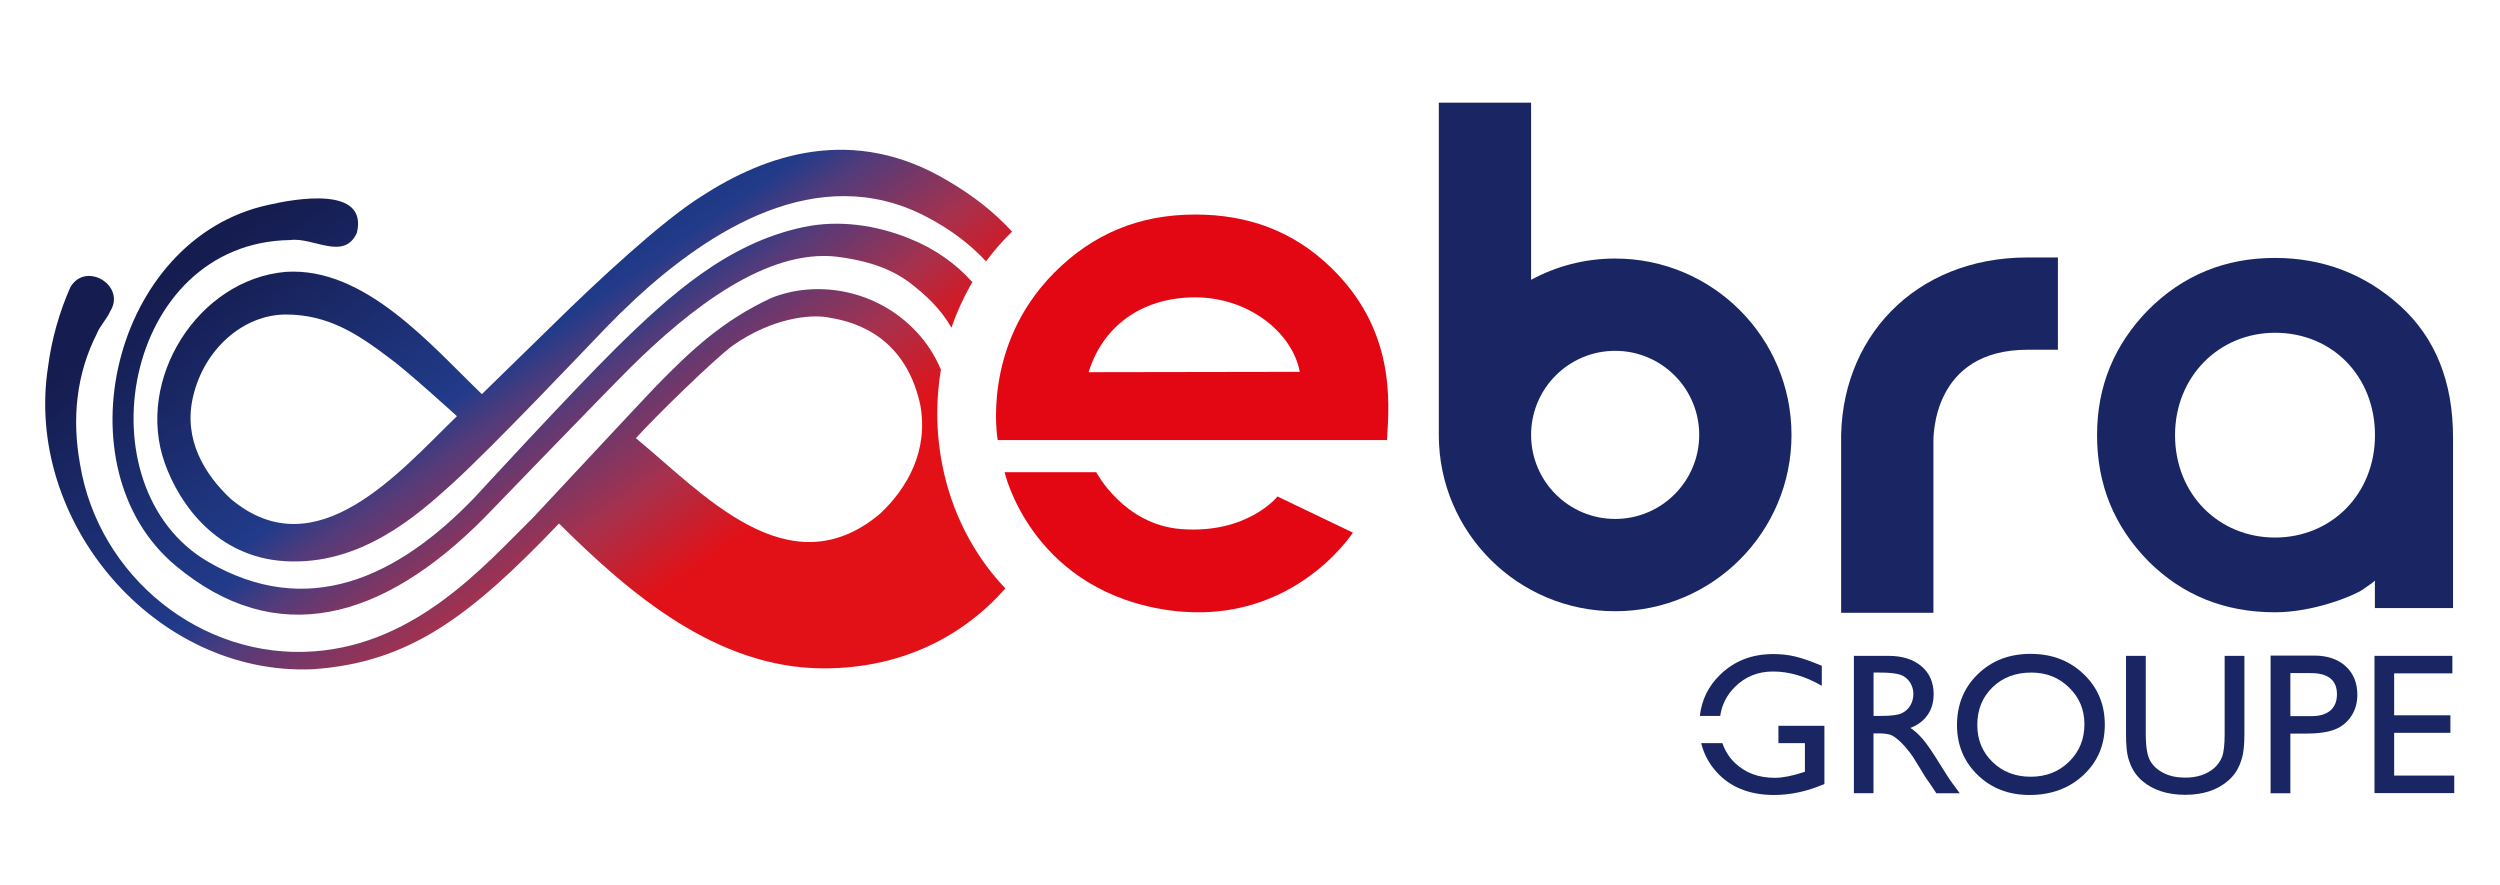
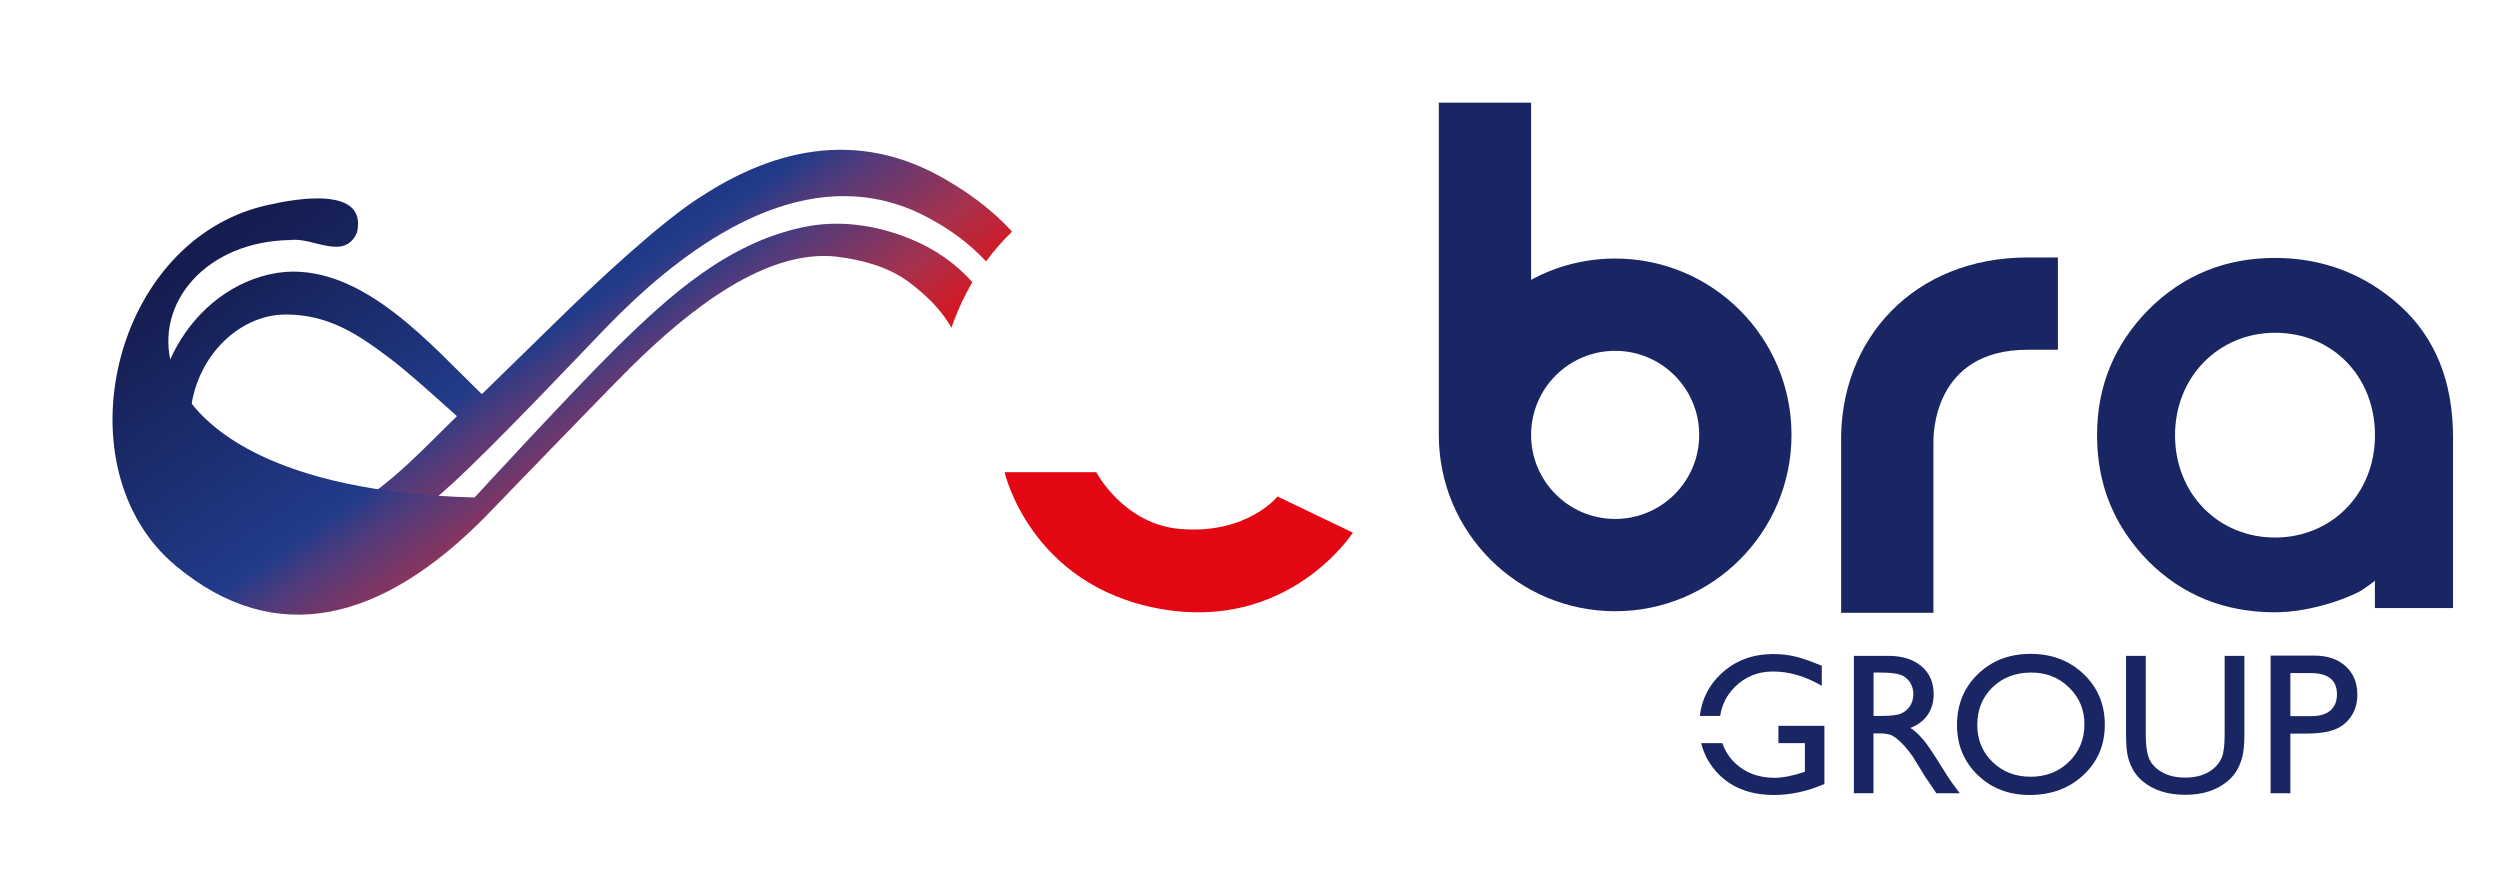
<svg xmlns="http://www.w3.org/2000/svg" viewBox="0 0 130 46" fill="none">
  <path d="M14.856 14.137C10.308 14.532 7.016 19.717 8.569 24.083C9.355 26.292 11.313 28.961 14.796 29.18C18.753 29.431 21.724 26.776 23.51 25.157C25.7 23.167 30.582 18.001 31.494 17.057C31.954 16.578 32.456 16.085 32.991 15.588C33.005 15.574 33.019 15.56 33.033 15.546C36.827 12.04 42.509 8.325 48.15 11.259C49.447 11.933 50.47 12.723 51.275 13.593C51.684 13.035 52.139 12.519 52.628 12.045C51.73 11.063 50.638 10.194 49.336 9.431C44.374 6.432 39.789 8.055 36.474 10.208C34.437 11.487 31.154 14.523 28.732 16.908L25.058 20.494C22.436 17.978 18.971 13.863 14.856 14.137ZM23.761 21.642C20.808 24.492 16.451 29.682 11.996 25.939C10.671 24.697 9.504 22.87 10.043 20.61C10.615 18.164 12.643 16.355 14.87 16.355C17.097 16.355 18.641 17.406 20.222 18.596C21.106 19.224 23.761 21.642 23.761 21.642Z" fill="url(#paint0_linear_2702_15798)" />
-   <path d="M49.114 24.706L49.077 24.544C48.858 23.567 48.737 22.549 48.737 21.503C48.737 20.726 48.802 19.963 48.928 19.224C48.598 18.429 48.105 17.676 47.417 17.011C45.32 14.974 42.33 14.593 40.098 15.499C37.596 16.667 35.973 18.173 34.085 20.112C33.453 20.763 27.878 26.757 27.72 26.915C25.125 29.487 21.628 33.481 16.332 33.871C10.459 34.304 5.121 29.97 4.163 24.144C3.735 21.786 3.958 19.457 5.051 17.322C5.125 17.062 5.637 16.462 5.721 16.202C6.585 14.872 4.479 13.565 3.665 14.923C3.089 16.216 2.684 17.648 2.503 19.043C1.233 27.092 8.036 35.146 16.257 34.801C21.265 34.462 24.427 32.081 29.068 27.222C32.76 30.891 37.289 34.755 42.841 34.755C46.877 34.755 50.072 33.1 52.281 30.598C50.774 29.022 49.658 26.994 49.114 24.706ZM45.766 26.711C41.009 30.709 36.517 25.618 33.067 22.786C33.978 21.763 37.191 18.62 38.135 17.945C40.177 16.532 42.102 16.351 42.995 16.495C44.013 16.657 47.003 17.183 47.849 21.028C48.3 23.423 47.184 25.376 45.766 26.711Z" fill="url(#paint1_linear_2702_15798)" />
-   <path d="M9.129 29.412C14.355 33.779 19.893 32.281 25.222 26.887C25.399 26.706 31.49 20.396 32.774 19.122C35.903 16.025 39.865 12.938 43.51 13.347C44.798 13.514 46.11 13.83 47.244 14.653C48.118 15.314 48.895 16.03 49.476 17.039C49.765 16.202 50.132 15.411 50.564 14.672C49.718 13.723 48.63 12.938 47.268 12.393C45.561 11.71 43.645 11.417 41.79 11.808C37.856 12.631 34.857 15.318 32.034 18.099C29.733 20.373 24.738 25.804 24.678 25.869C20.651 30.059 15.978 32.221 10.812 29.208C4.181 25.33 6.38 12.603 15.099 12.482C16.294 12.324 17.894 13.584 18.559 12.105C19.145 9.65 15.355 10.334 13.974 10.65C5.804 12.403 3.084 24.367 9.129 29.412Z" fill="url(#paint2_linear_2702_15798)" />
-   <path d="M46.06 34.895C46.055 34.895 46.055 34.895 46.051 34.899C46.051 34.899 46.051 34.899 46.055 34.899C46.06 34.895 46.06 34.895 46.06 34.895Z" fill="#233A89" />
+   <path d="M9.129 29.412C14.355 33.779 19.893 32.281 25.222 26.887C25.399 26.706 31.49 20.396 32.774 19.122C35.903 16.025 39.865 12.938 43.51 13.347C44.798 13.514 46.11 13.83 47.244 14.653C48.118 15.314 48.895 16.03 49.476 17.039C49.765 16.202 50.132 15.411 50.564 14.672C49.718 13.723 48.63 12.938 47.268 12.393C45.561 11.71 43.645 11.417 41.79 11.808C37.856 12.631 34.857 15.318 32.034 18.099C29.733 20.373 24.738 25.804 24.678 25.869C4.181 25.33 6.38 12.603 15.099 12.482C16.294 12.324 17.894 13.584 18.559 12.105C19.145 9.65 15.355 10.334 13.974 10.65C5.804 12.403 3.084 24.367 9.129 29.412Z" fill="url(#paint2_linear_2702_15798)" />
  <path d="M96.402 41.251V34.104H98.193C98.918 34.104 99.49 34.285 99.913 34.643C100.336 35.001 100.55 35.485 100.55 36.094C100.55 36.512 100.448 36.87 100.239 37.173C100.029 37.475 99.732 37.703 99.341 37.852C99.569 38 99.792 38.205 100.011 38.465C100.229 38.726 100.536 39.177 100.931 39.823C101.183 40.228 101.378 40.535 101.531 40.739L101.908 41.251H100.69L100.378 40.781C100.369 40.763 100.346 40.735 100.318 40.693L100.118 40.409L99.802 39.888L99.457 39.33C99.248 39.037 99.053 38.805 98.876 38.628C98.699 38.456 98.541 38.331 98.402 38.252C98.258 38.177 98.02 38.135 97.686 38.135H97.421V41.246H96.402V41.251ZM97.732 34.973H97.425V37.228H97.816C98.337 37.228 98.69 37.182 98.881 37.094C99.071 37.005 99.225 36.87 99.332 36.694C99.439 36.512 99.495 36.312 99.495 36.085C99.495 35.861 99.434 35.657 99.313 35.471C99.192 35.289 99.025 35.159 98.811 35.085C98.593 35.011 98.234 34.973 97.732 34.973Z" fill="#192663" />
  <path d="M105.591 34.001C106.697 34.001 107.613 34.35 108.348 35.052C109.083 35.75 109.45 36.629 109.45 37.684C109.45 38.74 109.078 39.609 108.339 40.302C107.599 40.995 106.66 41.339 105.535 41.339C104.456 41.339 103.559 40.995 102.842 40.302C102.126 39.609 101.764 38.744 101.764 37.707C101.764 36.638 102.126 35.754 102.847 35.057C103.573 34.35 104.484 34.001 105.591 34.001ZM105.628 34.973C104.809 34.973 104.135 35.229 103.61 35.74C103.084 36.252 102.819 36.903 102.819 37.698C102.819 38.47 103.084 39.112 103.61 39.623C104.14 40.135 104.8 40.39 105.595 40.39C106.395 40.39 107.06 40.13 107.59 39.609C108.125 39.088 108.39 38.437 108.39 37.661C108.39 36.903 108.125 36.266 107.59 35.75C107.06 35.229 106.409 34.973 105.628 34.973Z" fill="#192663" />
  <path d="M115.682 34.104H116.709V38.163C116.709 38.712 116.667 39.126 116.588 39.405C116.509 39.684 116.407 39.916 116.291 40.102C116.175 40.288 116.03 40.456 115.858 40.6C115.291 41.088 114.552 41.33 113.636 41.33C112.706 41.33 111.957 41.088 111.394 40.604C111.222 40.456 111.078 40.288 110.962 40.102C110.846 39.916 110.748 39.688 110.669 39.419C110.59 39.149 110.553 38.726 110.553 38.149V34.104H111.58V38.163C111.58 38.837 111.659 39.302 111.813 39.568C111.966 39.833 112.199 40.042 112.515 40.2C112.827 40.358 113.199 40.437 113.626 40.437C114.236 40.437 114.728 40.279 115.11 39.963C115.31 39.791 115.454 39.591 115.547 39.358C115.635 39.126 115.682 38.73 115.682 38.168V34.104Z" fill="#192663" />
  <path d="M118.071 41.251V34.09H120.34C121.024 34.09 121.568 34.276 121.973 34.643C122.377 35.01 122.582 35.508 122.582 36.126C122.582 36.545 122.479 36.912 122.27 37.233C122.061 37.554 121.777 37.786 121.415 37.931C121.052 38.075 120.536 38.149 119.857 38.149H119.099V41.251H118.071ZM120.159 35.001H119.099V37.238H120.22C120.633 37.238 120.954 37.14 121.182 36.945C121.405 36.749 121.522 36.466 121.522 36.103C121.522 35.368 121.066 35.001 120.159 35.001Z" fill="#192663" />
-   <path d="M123.469 34.104H127.524V35.015H124.496V37.196H127.421V38.107H124.496V40.33H127.621V41.241H123.473V34.104H123.469Z" fill="#192663" />
  <path d="M89.451 37.229C89.534 36.647 89.79 36.145 90.218 35.717C90.753 35.187 91.413 34.918 92.194 34.918C93.031 34.918 93.878 35.164 94.733 35.662V34.62C94.18 34.388 93.724 34.229 93.361 34.141C92.999 34.053 92.617 34.011 92.213 34.011C91.106 34.011 90.19 34.364 89.456 35.076C88.842 35.666 88.488 36.387 88.391 37.229H89.451Z" fill="#192663" />
  <path d="M92.478 37.731V38.642H93.855V40.13L93.757 40.163C93.185 40.349 92.697 40.446 92.288 40.446C91.446 40.446 90.758 40.191 90.219 39.675C89.912 39.382 89.698 39.033 89.563 38.642H88.461C88.614 39.27 88.931 39.828 89.414 40.302C90.121 40.995 91.07 41.339 92.251 41.339C93.116 41.339 93.99 41.149 94.869 40.767V37.74H92.478V37.731Z" fill="#192663" />
  <path d="M107.011 18.187H105.434C100.468 18.187 100.529 22.735 100.538 23.042V31.867H95.739V23.116C95.614 17.606 99.557 13.388 105.434 13.388H107.011V18.187Z" fill="#192663" />
  <path d="M83.988 26.985C81.575 26.985 79.617 25.027 79.617 22.614C79.617 20.201 81.575 18.243 83.988 18.243C86.401 18.243 88.359 20.201 88.359 22.614C88.359 25.027 86.401 26.985 83.988 26.985ZM83.988 31.784C89.052 31.784 93.158 27.678 93.158 22.614C93.158 17.55 89.052 13.444 83.988 13.444C82.407 13.444 80.919 13.844 79.617 14.551V5.339H74.818V22.619C74.818 27.678 78.924 31.784 83.988 31.784Z" fill="#192663" />
  <path d="M118.3 27.952C121.216 27.952 123.499 25.711 123.499 22.628C123.499 19.587 121.3 17.304 118.3 17.304C115.385 17.304 113.102 19.587 113.102 22.628C113.102 25.711 115.385 27.952 118.3 27.952ZM123.494 31.63V30.193C123.369 30.319 123.155 30.444 122.862 30.658C122.355 30.998 120.286 31.839 118.3 31.839C115.682 31.839 113.483 30.951 111.707 29.175C109.93 27.357 109.047 25.204 109.047 22.623C109.047 20.089 109.935 17.931 111.707 16.118C113.525 14.3 115.72 13.412 118.3 13.412C120.793 13.412 122.992 14.258 124.81 15.904C126.628 17.555 127.558 19.833 127.558 22.749V31.621H123.494V31.63Z" fill="#192663" />
  <path d="M52.238 24.553H57.005C57.005 24.553 58.427 27.278 61.408 27.511C64.872 27.78 66.43 25.818 66.43 25.818L70.35 27.697C70.35 27.697 67.02 32.881 60.292 31.654C53.563 30.426 52.238 24.553 52.238 24.553Z" fill="#E30613" />
-   <path d="M67.588 19.336L56.609 19.354C57.316 17.034 59.302 15.467 62.138 15.462C64.933 15.458 67.207 17.299 67.588 19.336ZM72.122 22.888C72.261 20.805 72.531 17.108 69.188 13.891C67.258 12.035 64.924 11.152 62.133 11.156C59.246 11.161 56.828 12.152 54.805 14.197C51.034 18.006 51.866 22.791 51.88 22.884H72.122V22.888Z" fill="#E30613" />
  <defs>
    <linearGradient id="paint0_linear_2702_15798" x1="19.606" y1="2.649" x2="46.124" y2="40.52" gradientUnits="userSpaceOnUse">
      <stop stop-color="#151C4F" />
      <stop offset="0.089" stop-color="#151C4F" />
      <stop offset="0.369" stop-color="#213B8A" />
      <stop offset="0.416" stop-color="#523B7B" />
      <stop offset="0.522" stop-color="#A7314D" />
      <stop offset="0.614" stop-color="#E21117" />
      <stop offset="1" stop-color="#E21117" />
    </linearGradient>
    <linearGradient id="paint1_linear_2702_15798" x1="14.232" y1="5.807" x2="44.156" y2="48.542" gradientUnits="userSpaceOnUse">
      <stop stop-color="#151C4F" />
      <stop offset="0.089" stop-color="#151C4F" />
      <stop offset="0.369" stop-color="#213B8A" />
      <stop offset="0.416" stop-color="#523B7B" />
      <stop offset="0.522" stop-color="#A7314D" />
      <stop offset="0.614" stop-color="#E21117" />
      <stop offset="1" stop-color="#E21117" />
    </linearGradient>
    <linearGradient id="paint2_linear_2702_15798" x1="16.692" y1="3.515" x2="44.863" y2="43.746" gradientUnits="userSpaceOnUse">
      <stop stop-color="#151C4F" />
      <stop offset="0.089" stop-color="#151C4F" />
      <stop offset="0.393" stop-color="#213B8A" />
      <stop offset="0.436" stop-color="#523B7B" />
      <stop offset="0.532" stop-color="#A7314D" />
      <stop offset="0.614" stop-color="#E21117" />
      <stop offset="1" stop-color="#E21117" />
    </linearGradient>
  </defs>
</svg>